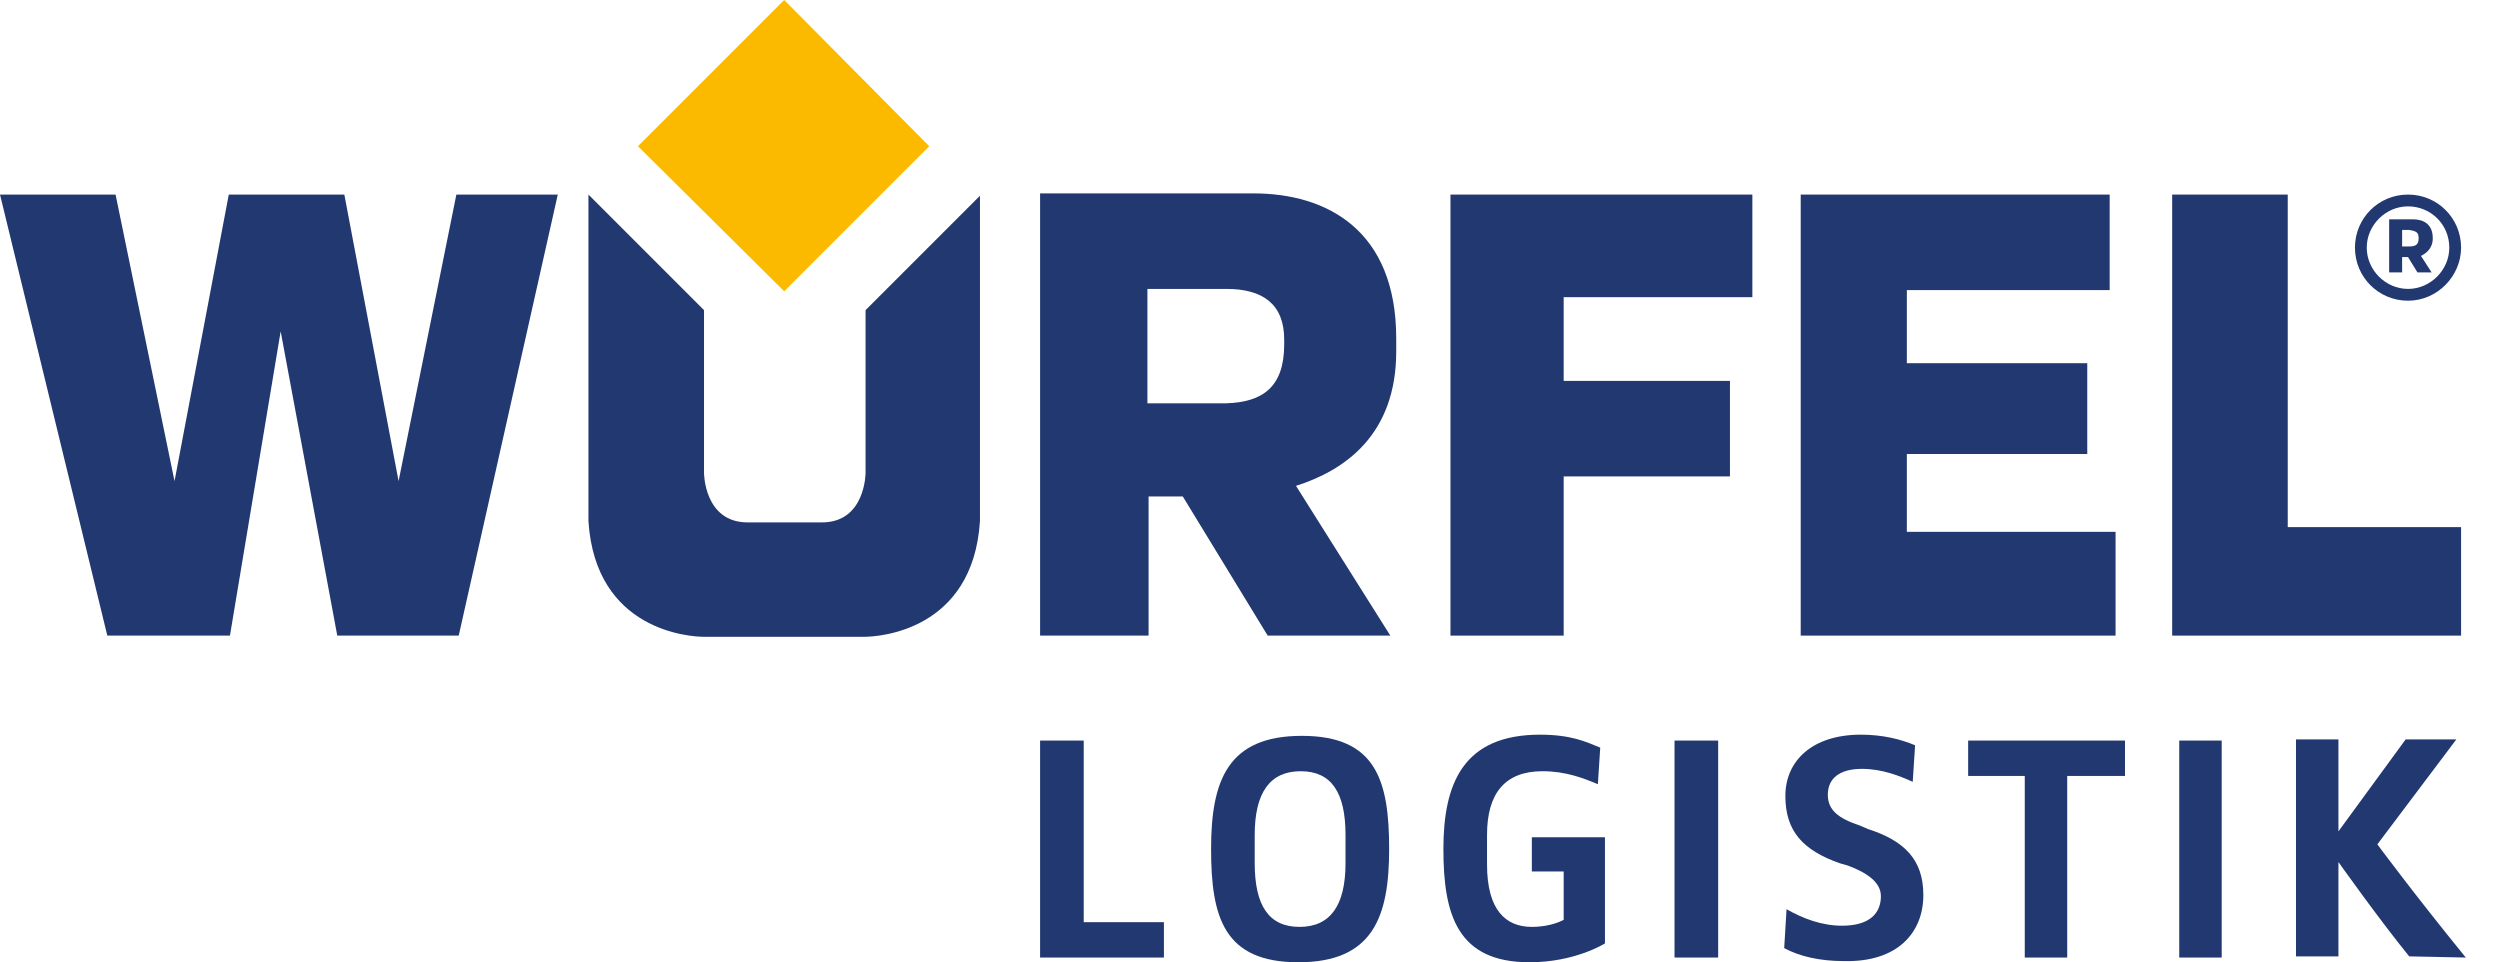
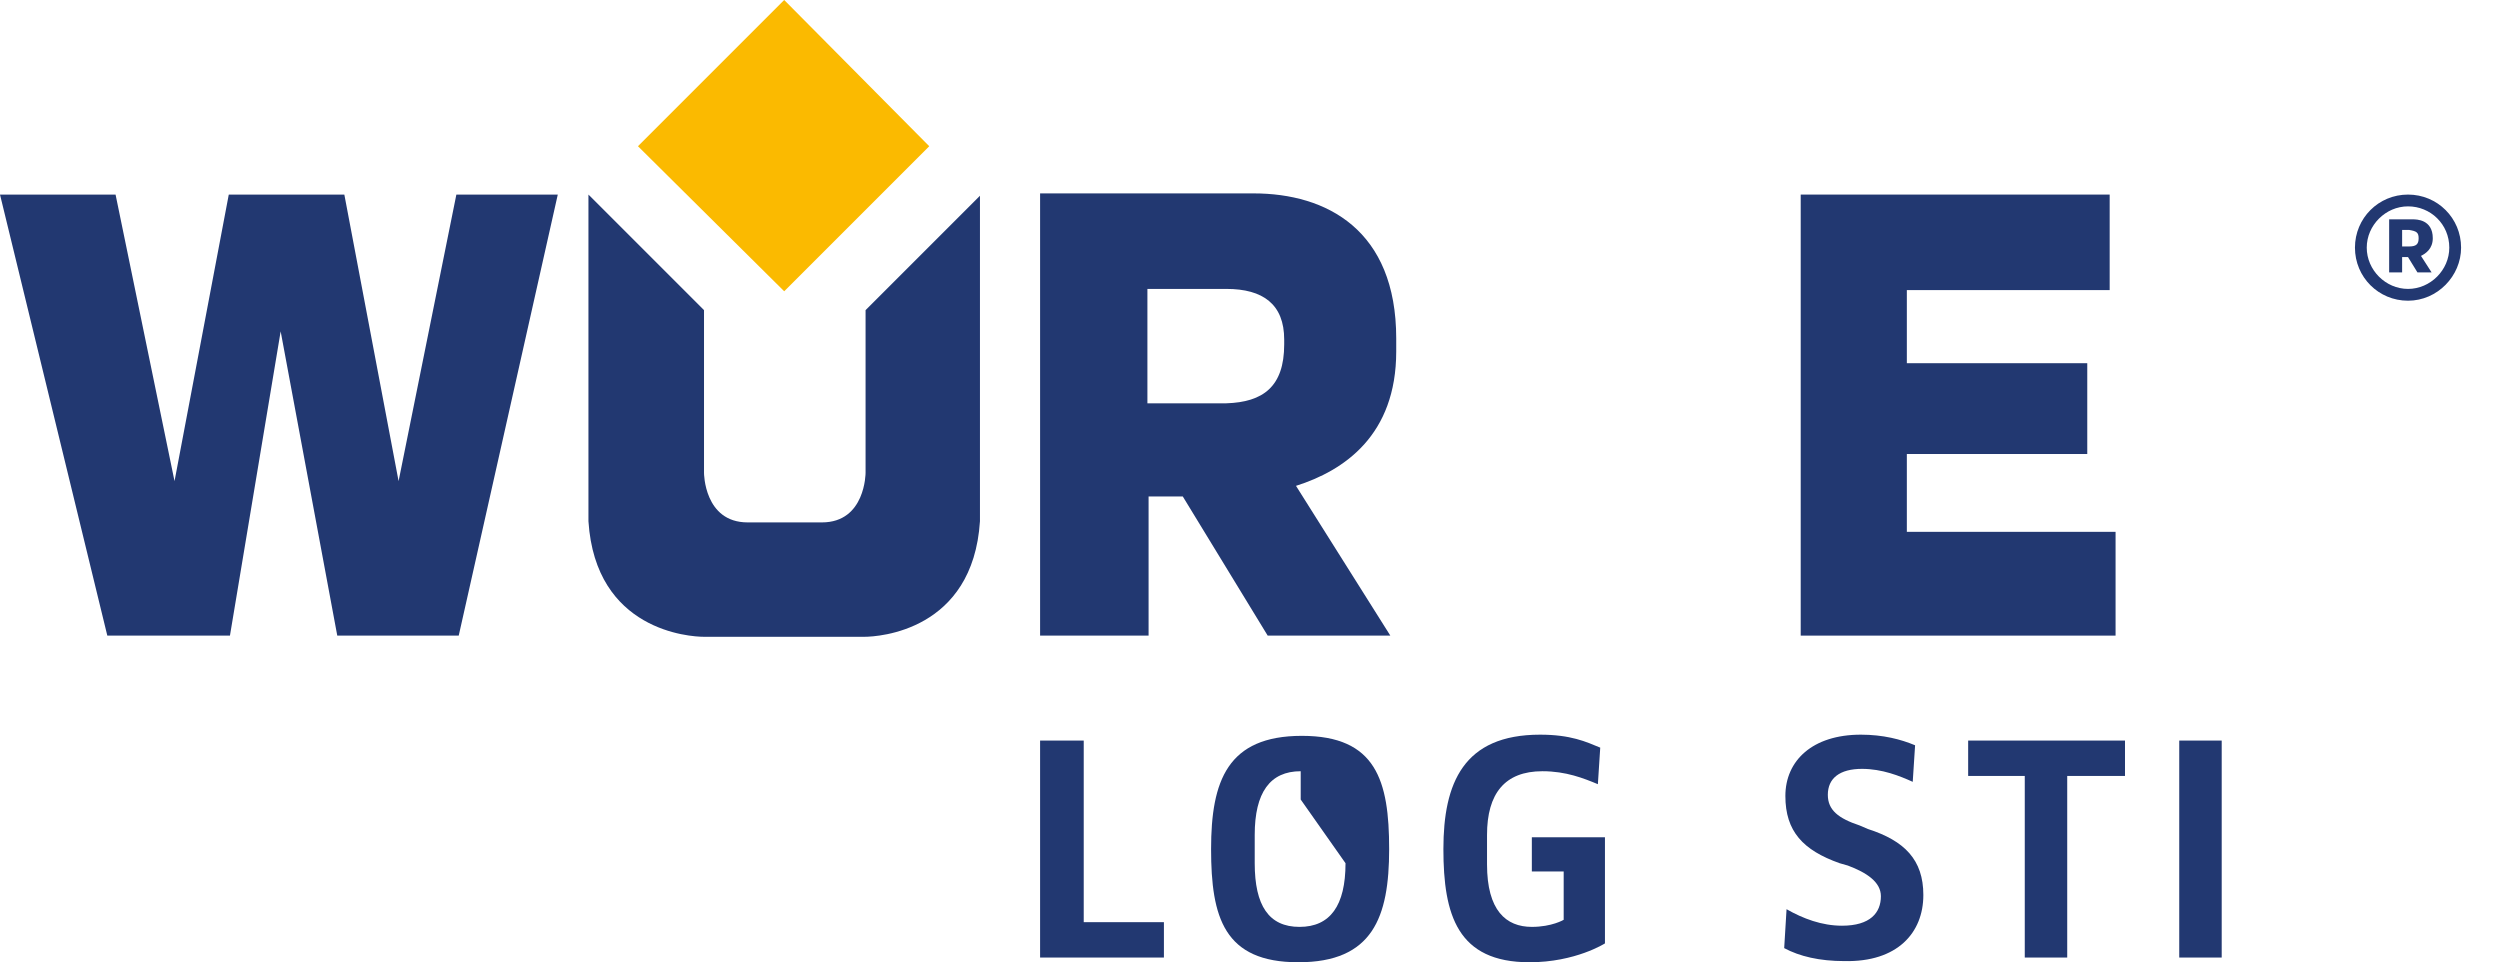
<svg xmlns="http://www.w3.org/2000/svg" id="Ebene_1" data-name="Ebene 1" width="212" height="81.6" viewBox="0 0 212 81.6">
  <path d="M108.9,29.2v-.4c0-3-1.8-4.3-4.9-4.3h-6.7v9.7h6.7c3.1-.1,4.9-1.4,4.9-5h0ZM117.9,53.9h-10.4l-7.2-11.8h-2.9v11.8h-9.2V16.4h18.1c6.2,0,12.1,3.1,12.1,12.3v1.1c0,7.1-4.4,10.1-8.5,11.4l8,12.7h0Z" fill="#223871" fill-rule="evenodd" />
  <polygon points="98.7 81.2 98.7 78.2 91.9 78.2 91.9 62.8 88.2 62.8 88.2 81.2 98.7 81.2" fill="#223871" />
-   <path d="M117.8,72c0-5.8-1.1-9.6-7.4-9.6s-7.7,3.8-7.7,9.6,1.1,9.6,7.4,9.6,7.7-3.8,7.7-9.6h0ZM114.1,73.2c0,3.6-1.3,5.4-3.9,5.4s-3.8-1.8-3.8-5.4v-2.4c0-3.6,1.3-5.4,3.9-5.4s3.8,1.8,3.8,5.4v2.4h0Z" fill="#223871" fill-rule="evenodd" />
+   <path d="M117.8,72c0-5.8-1.1-9.6-7.4-9.6s-7.7,3.8-7.7,9.6,1.1,9.6,7.4,9.6,7.7-3.8,7.7-9.6h0ZM114.1,73.2c0,3.6-1.3,5.4-3.9,5.4s-3.8-1.8-3.8-5.4v-2.4c0-3.6,1.3-5.4,3.9-5.4v2.4h0Z" fill="#223871" fill-rule="evenodd" />
  <path d="M136.1,80v-9h-6.2v2.9h2.7v4.1s-1,.6-2.7.6c-2.2,0-3.8-1.4-3.8-5.3v-2.5c0-3.5,1.5-5.4,4.7-5.4,2,0,3.5.6,4.7,1.1l.2-3.1c-1.2-.5-2.5-1.1-5.1-1.1-6.5,0-8.2,4.1-8.2,9.7s1.2,9.6,7.3,9.6c3.9,0,6.4-1.6,6.4-1.6h0Z" fill="#223871" />
-   <polygon points="145.7 81.2 145.7 62.8 142 62.8 142 81.2 145.7 81.2" fill="#223871" />
  <path d="M163.1,75.9c0-3-1.6-4.6-4.7-5.6l-.7-.3c-1.8-.6-2.7-1.3-2.7-2.6,0-1.4,1-2.2,2.9-2.2,1.7,0,3.2.6,4.3,1.1l.2-3.1c-1.2-.5-2.7-.9-4.6-.9-4.1,0-6.4,2.2-6.4,5.2s1.5,4.6,4.6,5.7l.7.2c1.6.6,2.8,1.4,2.8,2.6,0,1.4-.9,2.5-3.3,2.5-1.7,0-3.3-.6-4.7-1.4l-.2,3.3c1.3.7,3,1.1,5.1,1.1,4.5.1,6.7-2.4,6.7-5.6h0Z" fill="#223871" />
  <polygon points="180.2 65.8 180.2 62.8 166.9 62.8 166.9 65.8 171.7 65.8 171.7 81.2 175.3 81.2 175.3 65.8 180.2 65.8" fill="#223871" />
  <polygon points="188.4 81.2 188.4 62.8 184.8 62.8 184.8 81.2 188.4 81.2" fill="#223871" />
-   <path d="M209.1,81.2c-4.4-5.4-7.5-9.6-7.5-9.6l6.7-8.9h-4.3l-5.7,7.8h0v-7.8h-3.6v18.4h3.6v-8h0s3.4,4.8,6,8l4.8.1h0Z" fill="#223871" />
  <polygon points="78.8 12.4 66.5 24.7 54.1 12.4 66.5 0 78.8 12.4" fill="#fbba00" />
  <path d="M208.7,21c0-2.5-2-4.5-4.5-4.5s-4.5,2-4.5,4.5,2,4.5,4.5,4.5,4.5-2.1,4.5-4.5h0ZM207.7,21c0,1.9-1.6,3.5-3.5,3.5s-3.5-1.6-3.5-3.5,1.6-3.5,3.5-3.5,3.5,1.5,3.5,3.5h0ZM206.3,20.2c0-1.6-1.4-1.6-1.7-1.6h-2v4.5h1.1v-1.3h.5l.8,1.3h1.2l-.9-1.4c.4-.2,1-.6,1-1.5h0ZM205.1,20.2c0,.5-.2.7-.8.7h-.6v-1.4h.6c.6.1.8.2.8.7h0Z" fill="#223871" fill-rule="evenodd" />
  <polygon points="47.3 16.5 38.7 16.5 33.8 40.8 29.2 16.5 19.4 16.5 14.8 40.8 9.8 16.5 0 16.5 9.1 53.9 19.5 53.9 23.8 28.1 28.6 53.9 38.9 53.9 47.3 16.5" fill="#223871" />
-   <polygon points="148.6 25.2 148.6 16.5 123 16.5 123 53.9 132.6 53.9 132.6 40.4 146.7 40.4 146.7 32.3 132.6 32.3 132.6 25.2 148.6 25.2" fill="#223871" />
  <polygon points="179.4 53.9 179.4 45.1 161.7 45.1 161.7 38.5 177 38.5 177 30.8 161.7 30.8 161.7 24.6 178.9 24.6 178.9 16.5 152.7 16.5 152.7 53.9 179.4 53.9" fill="#223871" />
-   <polygon points="208.7 53.9 208.7 44.7 194 44.7 194 16.5 184.2 16.5 184.2 53.9 208.7 53.9" fill="#223871" />
  <path d="M49.9,16.5l9.8,9.8v13.8s0,4.2,3.7,4.2h6.3c3.7,0,3.7-4.2,3.7-4.2v-13.8l9.7-9.7v27.6c-.6,9.3-8.6,9.8-9.8,9.8h-13.6c-1.2,0-9.2-.5-9.8-9.8v-27.7h0Z" fill="#223871" />
</svg>